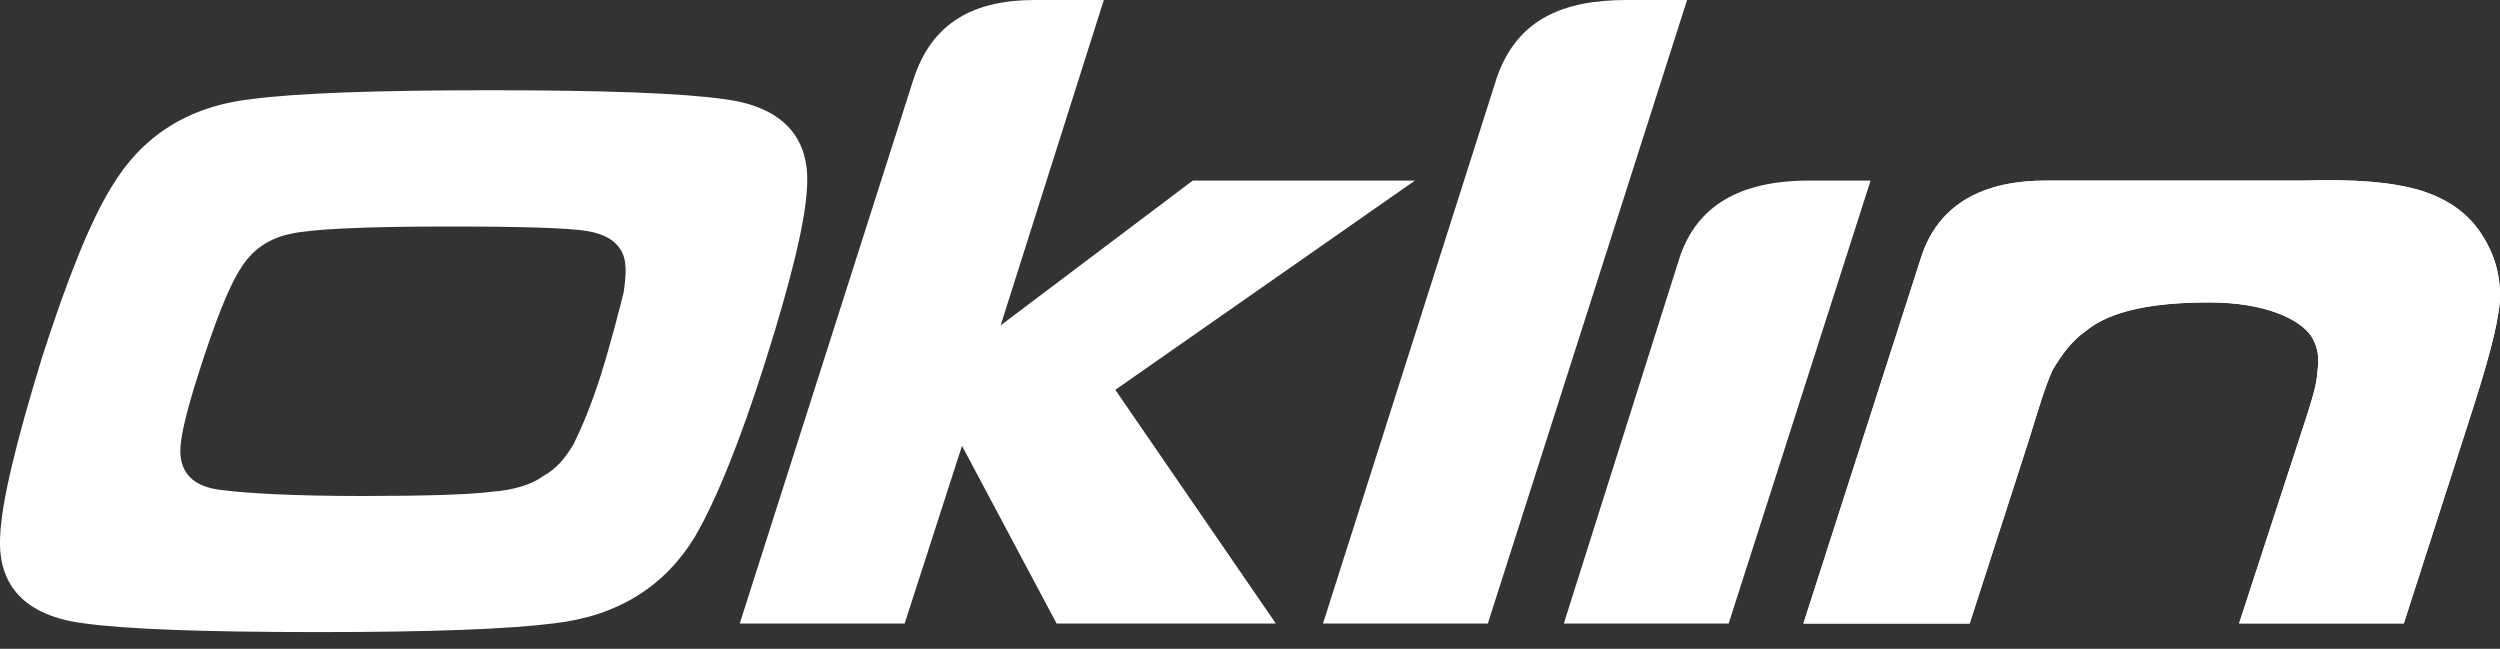
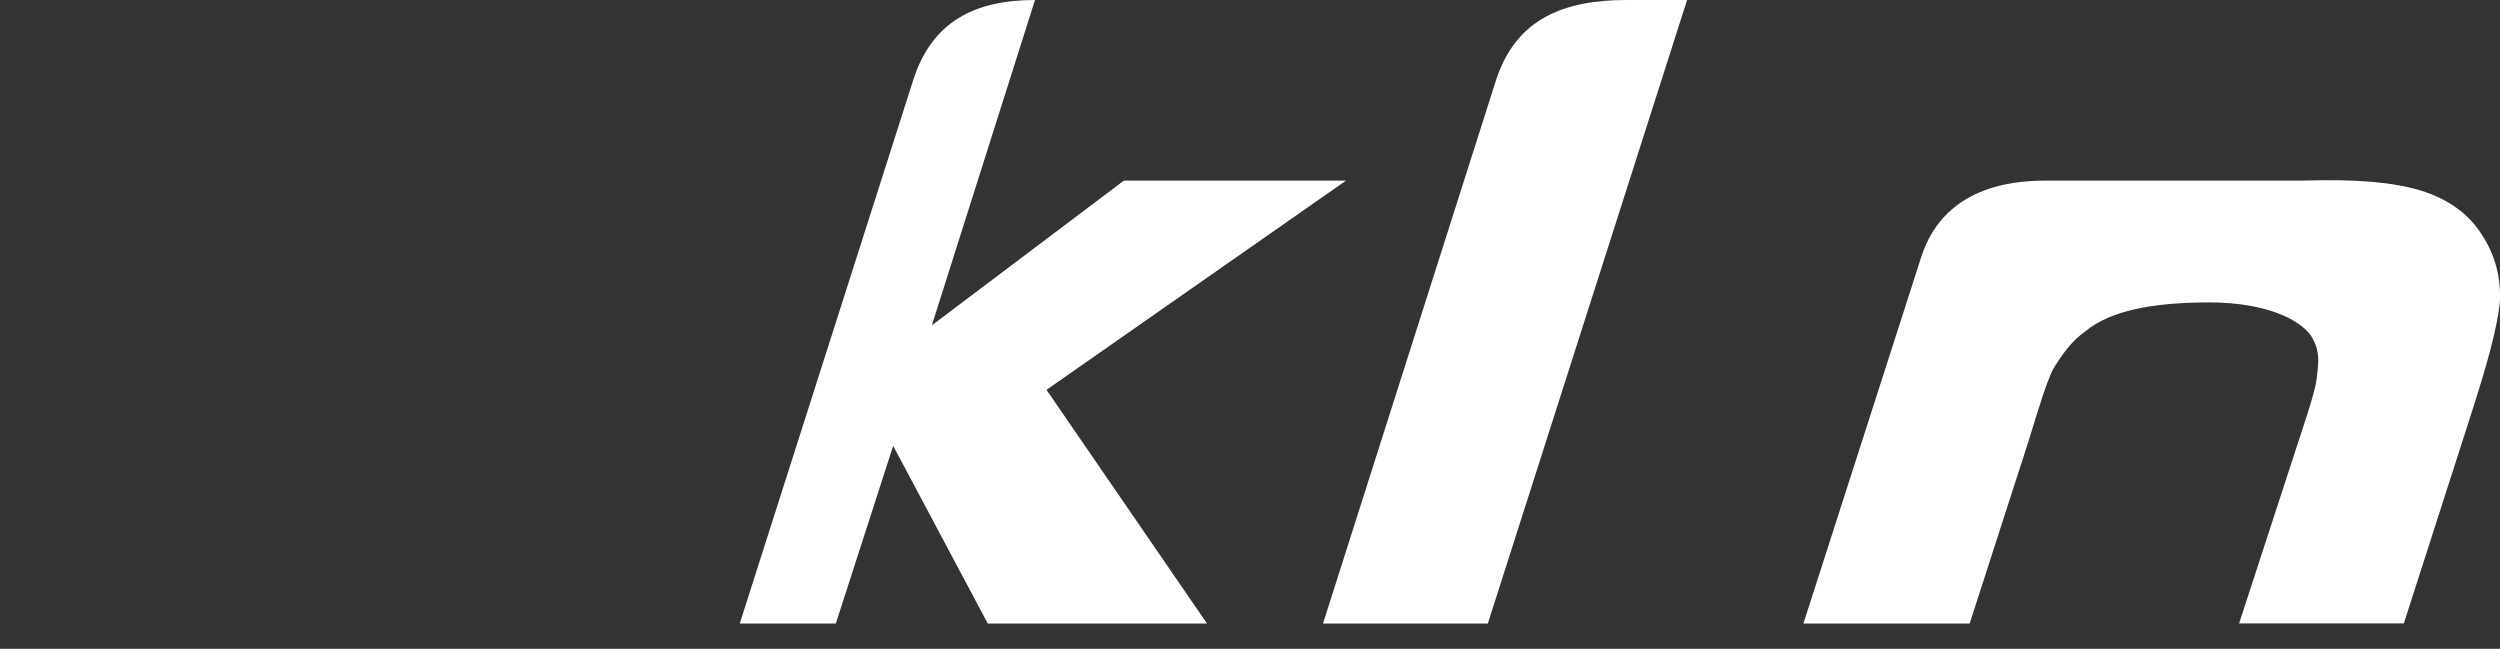
<svg xmlns="http://www.w3.org/2000/svg" id="Capa_1" x="0px" y="0px" viewBox="0 0 300 77.86" style="enable-background:new 0 0 300 77.86;" xml:space="preserve">
  <rect x="0" y="0" width="300" height="77.86" fill="#333333" stroke="none" />
  <style type="text/css">	.st0{fill:#FFFFFF;}</style>
  <g>
    <path class="st0" d="M245.97,21.67h30.44c6.36-0.18,10.67,0.17,14.11,1.2c3.27,1.03,5.67,2.76,7.22,5.17  c1.72,2.58,2.4,5.33,2.24,8.25c-0.34,3.1-1.38,7.05-3.78,14.45l-7.74,24.07h-19.77l8.08-24.77c1.38-4.3,1.2-4.47,1.38-6.01  c0.17-1.56-0.18-2.75-0.86-3.79c-1.38-1.89-5.33-3.95-12.21-3.95c-6.88,0-11.87,1.03-14.8,3.44c-1.72,1.2-2.92,2.92-3.95,4.64  c-0.86,1.9-1.38,3.61-2.92,8.61l-7.05,21.84h-19.95l14.1-43.86C233.42,21.67,242.87,21.67,245.97,21.67z" />
-     <path class="st0" d="M245.97,21.67h30.44c6.36-0.18,10.67,0.17,14.11,1.2c3.27,1.03,5.67,2.76,7.22,5.17  c1.72,2.58,2.4,5.33,2.24,8.25c-0.34,3.1-1.38,7.05-3.78,14.45l-7.74,24.07h-19.77l8.08-24.77c1.38-4.3,1.2-4.47,1.38-6.01  c0.17-1.56-0.18-2.75-0.86-3.79c-1.38-1.89-5.33-3.95-12.21-3.95c-6.88,0-11.87,1.03-14.8,3.44c-1.72,1.2-2.92,2.92-3.95,4.64  c-0.86,1.9-1.38,3.61-2.92,8.61l-7.05,21.84h-19.95l14.1-43.86C233.42,21.67,242.87,21.67,245.97,21.67z" />
-     <path class="st0" d="M217.08,21.67h7.39l-17.03,53.15h-19.78l13.93-44.03C203.66,24.77,208.65,21.67,217.08,21.67z" />
    <path class="st0" d="M195.23,0h7.22l-23.91,74.82h-19.78l20.81-65.35C181.99,2.24,187.66,0,195.23,0z" />
-     <path class="st0" d="M124.2,0h8.26l-12.38,39.04l23.05-17.37h26.66l-35.95,25.11l19.26,28.04h-26.31l-11.35-21.32l-6.88,21.32  H88.77l20.81-65.19C111.82,2.58,116.98,0,124.2,0z" />
-     <path class="st0" d="M53.68,27.18c-10.32,0-16.51,0.34-18.75,0.87c-2.58,0.51-4.65,1.88-6.02,4.12c-1.38,2.07-3.1,6.36-5.16,12.9  c-1.21,3.78-1.89,6.53-2.07,8.25c-0.34,3.28,1.38,5.17,5.16,5.51c2.75,0.35,8.26,0.69,16.52,0.69c7.73,0,13.07-0.17,15.65-0.51  c2.58-0.18,4.82-0.87,6.19-1.89c1.55-0.87,2.58-2.06,3.61-3.79c0.86-1.71,2.06-4.47,3.27-8.25c1.38-4.47,2.23-7.91,2.75-9.97  c0.35-2.24,0.35-3.79-0.17-4.82c-0.69-1.37-2.06-2.23-4.3-2.58C68.13,27.35,62.62,27.18,53.68,27.18L53.68,27.18z M58.84,10.83  c13.59,0,22.87,0.35,27.86,1.04c7.05,0.85,10.49,4.46,10.15,10.48c-0.17,4.13-1.89,11.17-4.99,20.98  c-3.1,9.81-6.02,16.87-8.42,20.99c-3.62,6.02-9.29,9.62-17.03,10.49c-5.33,0.68-14.62,1.04-28.21,1.04  c-13.76,0-23.22-0.36-28.04-1.04C3.11,73.95-0.32,70.35,0.02,64.33C0.19,60.21,1.91,53.15,5.01,43c3.09-9.62,5.85-16.51,8.42-20.64  c3.62-6.02,9.12-9.63,16.86-10.48C35.62,11.18,45.08,10.83,58.84,10.83z" />
+     <path class="st0" d="M124.2,0l-12.38,39.04l23.05-17.37h26.66l-35.95,25.11l19.26,28.04h-26.31l-11.35-21.32l-6.88,21.32  H88.77l20.81-65.19C111.82,2.58,116.98,0,124.2,0z" />
  </g>
  <g />
  <g />
  <g />
  <g />
  <g />
  <g />
  <g />
  <g />
  <g />
  <g />
  <g />
  <g />
  <g />
  <g />
  <g />
</svg>